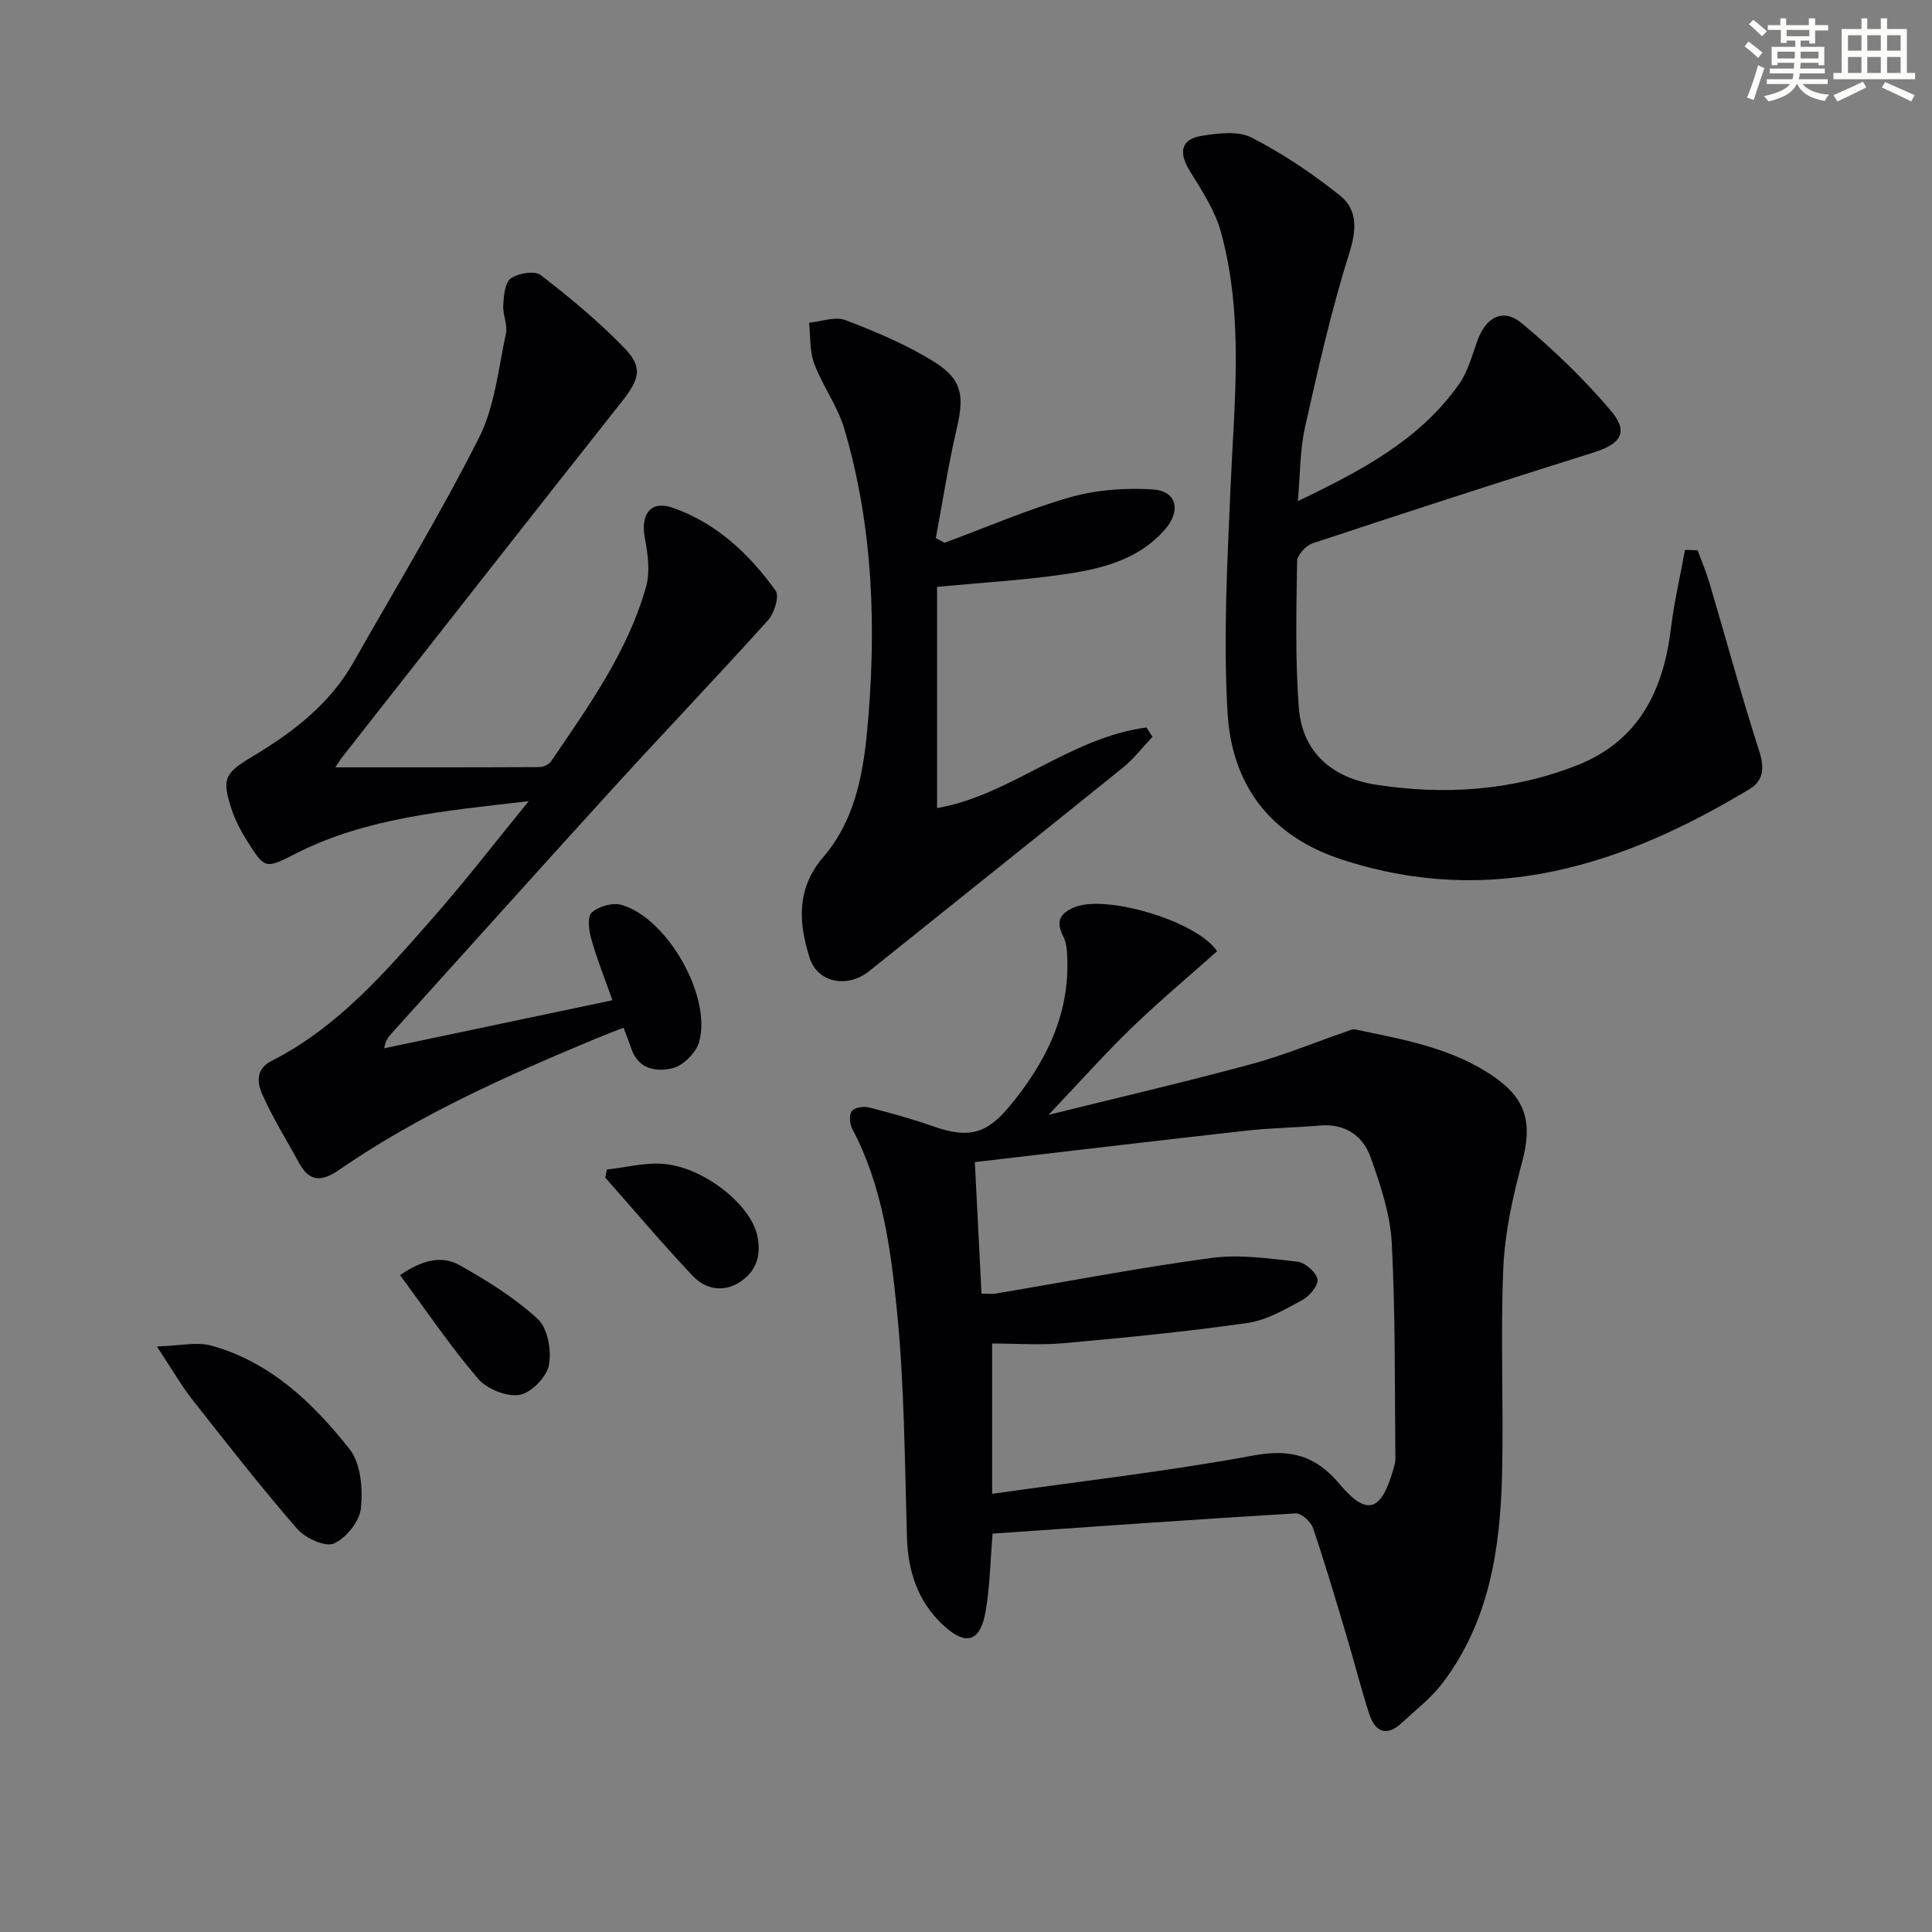
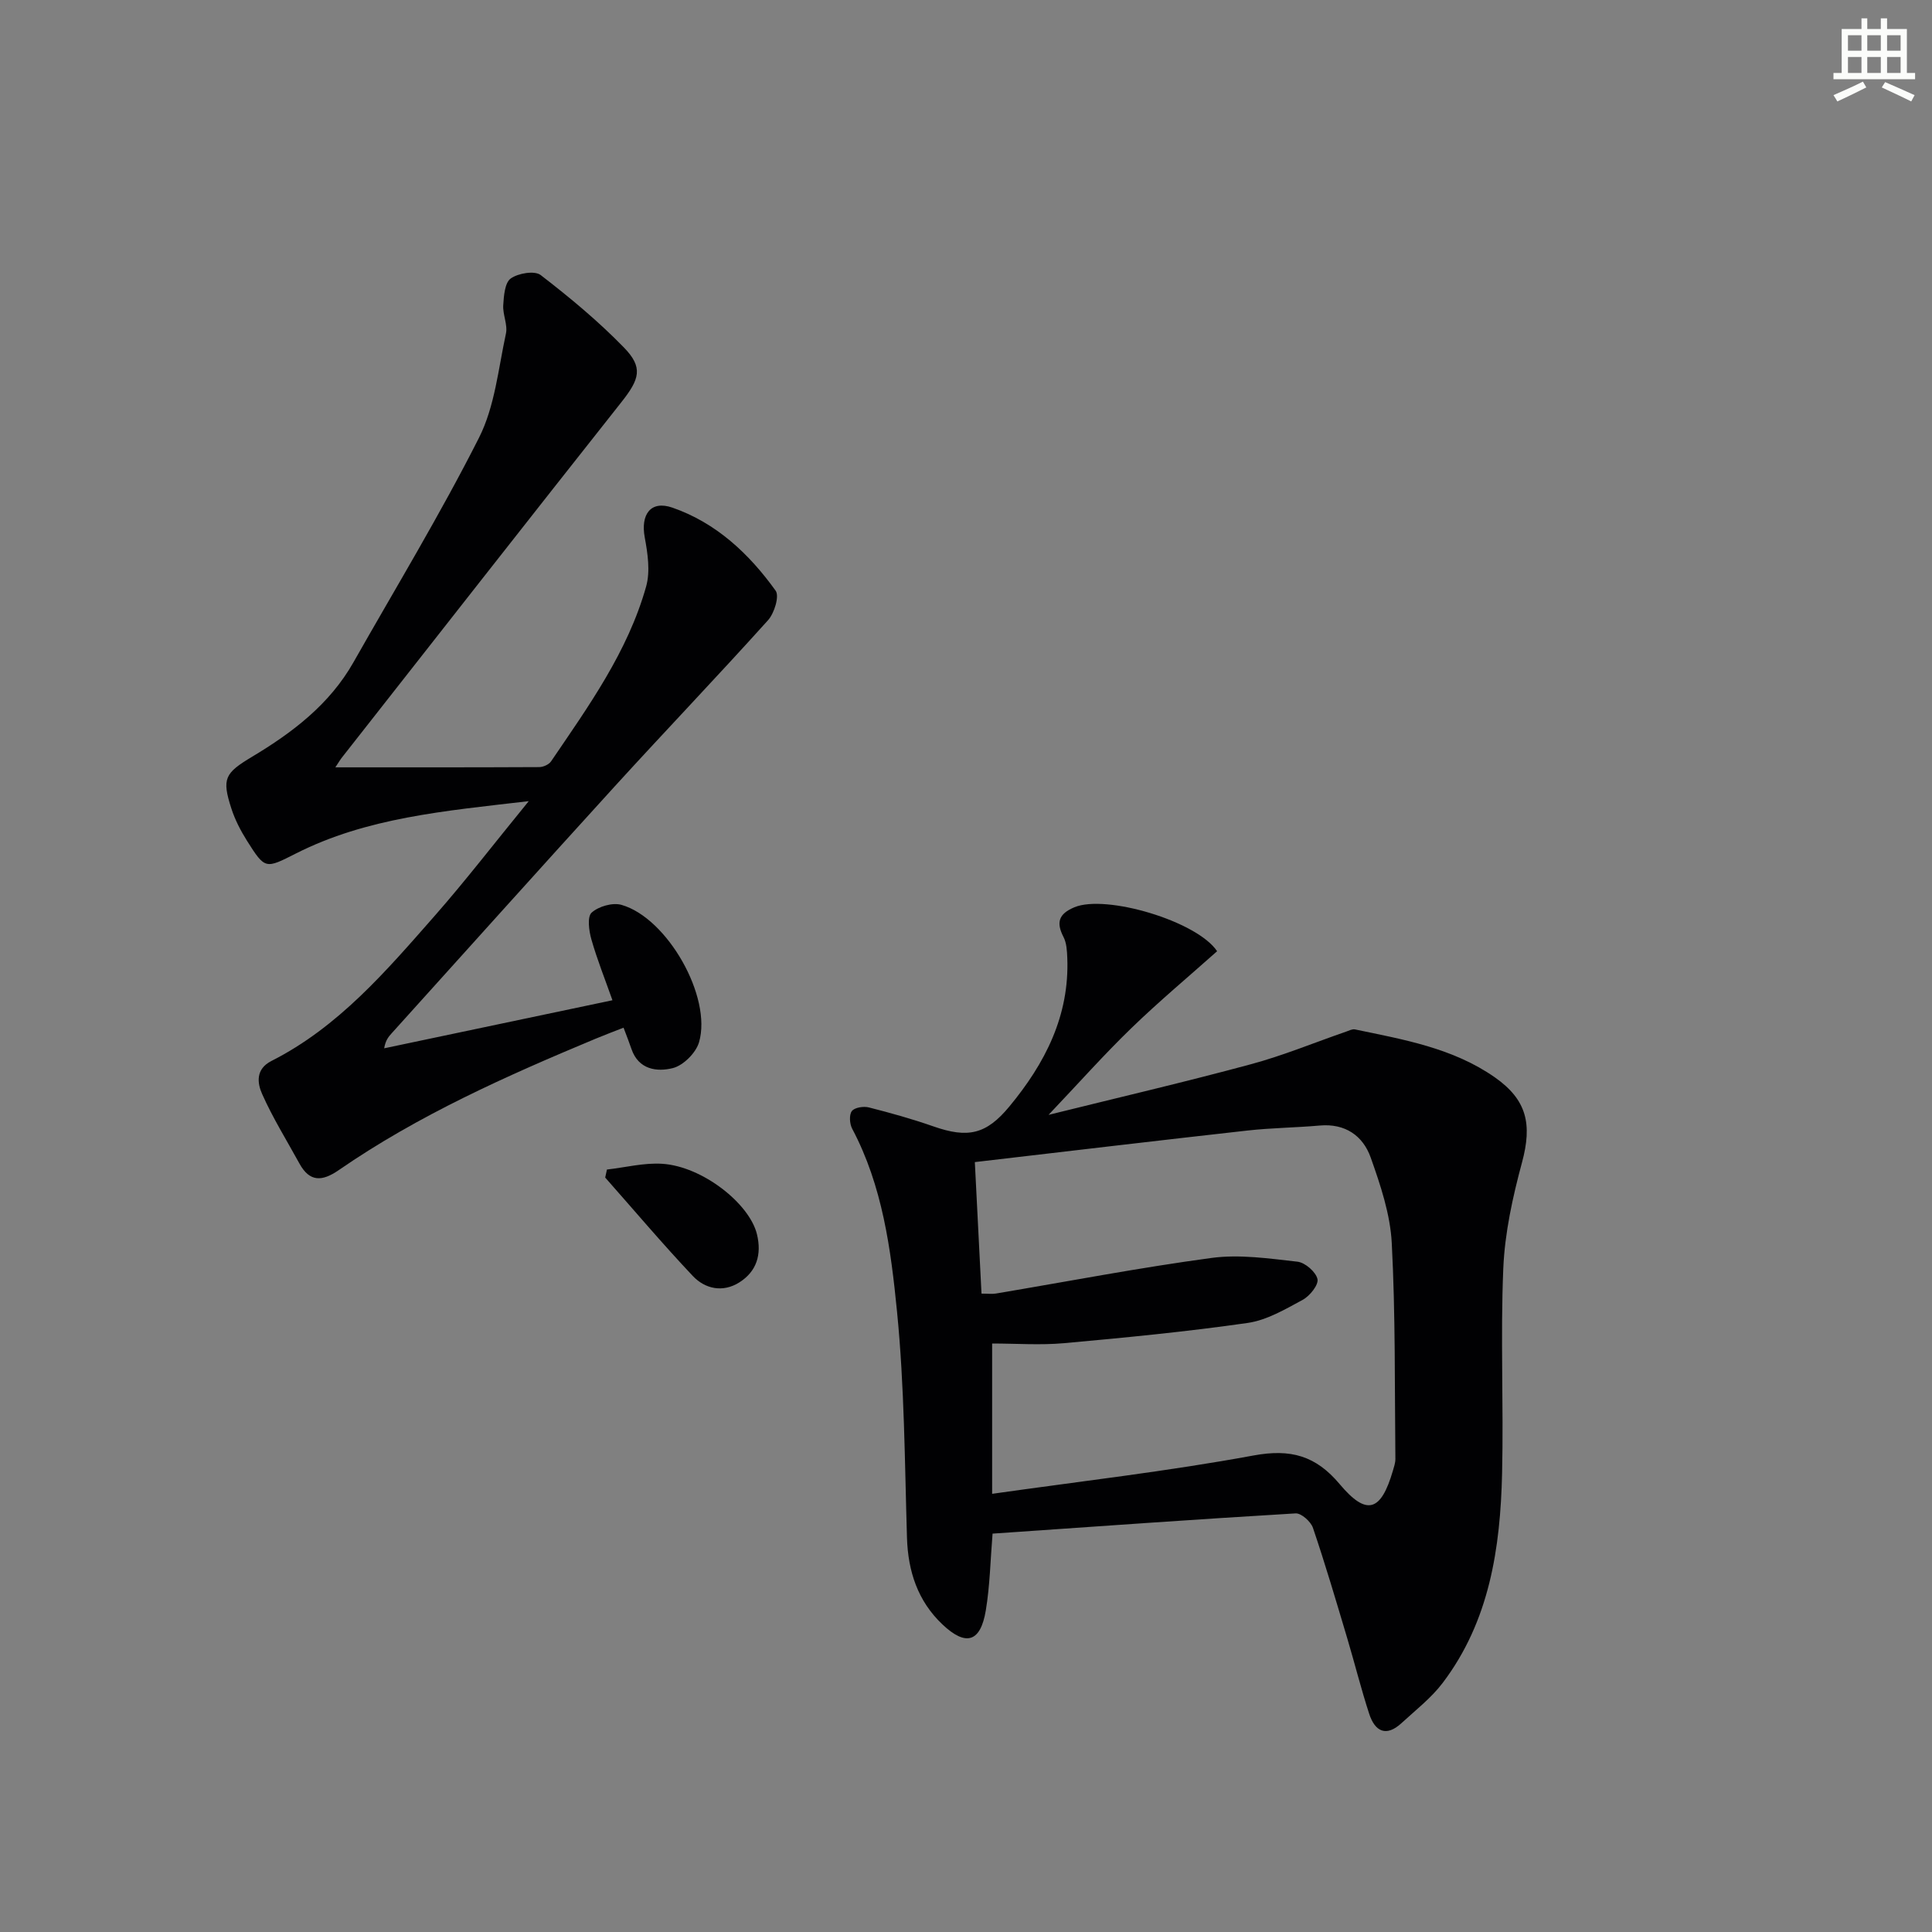
<svg xmlns="http://www.w3.org/2000/svg" enable-background="new 0 0 400 400" viewBox="0 0 400 400">
  <rect x="0" y="0" width="400" height="400" fill="#808080" stroke="none" />
  <g fill="#010103">
    <path d="m217.09 230.82c14.6-3.62 28.31-6.81 41.89-10.48 6.69-1.8 13.14-4.48 19.71-6.75.6-.21 1.29-.58 1.85-.46 10.07 2.1 20.28 3.85 28.96 9.93 6.66 4.67 7.74 9.73 5.62 17.59-1.93 7.16-3.57 14.59-3.88 21.96-.6 14.13.08 28.32-.25 42.47-.36 15.45-2.6 30.55-12.3 43.35-2.37 3.13-5.6 5.63-8.52 8.32-3.18 2.93-5.5 1.74-6.69-1.91-1.69-5.19-3.01-10.5-4.57-15.73-2.28-7.62-4.52-15.26-7.08-22.79-.44-1.3-2.42-3.06-3.59-2.99-20.88 1.24-41.74 2.74-62.74 4.19-.45 5.45-.54 10.73-1.4 15.9-1.09 6.58-4.11 7.52-9 2.88-5.07-4.81-7.11-10.95-7.32-17.94-.47-15.61-.52-31.28-2.06-46.8-1.28-12.93-3-26.03-9.29-37.88-.53-1.01-.65-2.87-.06-3.65.57-.74 2.42-1.03 3.52-.75 4.49 1.14 8.97 2.39 13.34 3.92 7.16 2.51 10.95 1.68 15.73-4.09 7.4-8.93 12.49-18.81 12.01-30.81-.06-1.45-.14-3.06-.78-4.3-1.57-3.04-.99-4.8 2.25-6.16 6.5-2.72 25.38 2.85 29.55 9.1-5.9 5.26-12.02 10.37-17.72 15.89-5.6 5.41-10.79 11.26-17.18 17.99zm-13.88 37.01c1.36 0 2.2.12 3-.02 14.88-2.5 29.7-5.36 44.64-7.37 5.8-.78 11.89.12 17.78.78 1.58.18 3.81 2.12 4.14 3.6.26 1.19-1.59 3.5-3.05 4.29-3.62 1.96-7.44 4.22-11.4 4.79-12.62 1.81-25.32 3.04-38.02 4.19-4.91.44-9.89.07-14.89.07v31.12c18.37-2.61 36.36-4.66 54.13-7.94 7.7-1.42 12.89.05 17.83 5.94 5.58 6.64 8.54 5.69 11.01-2.77.23-.79.52-1.62.52-2.43-.16-14.91.03-29.84-.75-44.71-.31-5.98-2.33-11.99-4.36-17.71-1.61-4.53-5.29-7.1-10.56-6.63-4.96.44-9.96.48-14.91 1.03-18.61 2.08-37.21 4.29-56.49 6.54.46 9.02.91 17.91 1.38 27.23z" />
    <path d="m69.43 158.87c14.58 0 28.39.02 42.2-.05.84 0 2.02-.53 2.47-1.2 7.76-11.42 15.89-22.7 19.68-36.21.87-3.12.32-6.83-.29-10.13-.89-4.78 1.23-7.74 5.72-6.18 9.06 3.14 15.89 9.55 21.38 17.2.81 1.13-.28 4.66-1.57 6.1-10.43 11.59-21.22 22.86-31.73 34.39-15.47 16.98-30.8 34.08-46.19 51.13-.65.72-1.28 1.45-1.56 3.12 15.38-3.24 30.77-6.48 47.26-9.95-1.56-4.42-3.18-8.45-4.36-12.6-.51-1.78-.89-4.68.05-5.54 1.43-1.29 4.33-2.13 6.17-1.61 9.5 2.69 18.82 19.1 16.06 28.47-.65 2.19-3.25 4.78-5.42 5.33-3.27.82-7.11.34-8.57-3.98-.42-1.25-.91-2.47-1.63-4.39-1.98.78-3.91 1.5-5.8 2.29-18.43 7.69-36.66 15.8-53.18 27.21-3.41 2.35-6 2.51-8.13-1.38-2.62-4.78-5.52-9.43-7.72-14.39-.99-2.22-1.41-5.15 1.93-6.84 13.87-7.02 23.75-18.62 33.75-29.99 6.43-7.32 12.38-15.06 19.52-23.8-17.55 2.04-33.54 3.42-48.19 10.83-6.33 3.2-6.37 3.35-10.15-2.64-1.31-2.08-2.48-4.34-3.23-6.67-2.01-6.21-1.37-7.32 4.32-10.73 8.36-5.01 16.02-10.83 20.96-19.54 8.76-15.45 17.99-30.66 25.99-46.49 3.28-6.48 4-14.29 5.58-21.57.39-1.82-.68-3.92-.56-5.86s.32-4.66 1.55-5.54c1.53-1.1 4.94-1.67 6.19-.72 6.04 4.65 11.95 9.56 17.26 15.02 4.01 4.13 3.24 6.52-.52 11.28-19.3 24.4-38.48 48.9-57.7 73.37-.41.48-.73 1.03-1.54 2.26z" />
-     <path d="m351.47 113.93c.83 2.26 1.78 4.47 2.46 6.77 3.43 11.59 6.58 23.27 10.29 34.77 1.11 3.45.92 6.14-1.93 7.86-26.21 15.83-53.58 24.69-84.41 14.65-15.11-4.92-22.89-15.63-23.74-30.56-.88-15.52-.04-31.16.64-46.73.77-17.61 2.76-35.26-1.98-52.58-1.23-4.5-3.96-8.67-6.46-12.71-2.38-3.82-1.86-6.62 2.51-7.29 3.38-.52 7.49-1.06 10.27.37 6.44 3.3 12.56 7.42 18.23 11.94 3.8 3.02 3.54 7.17 1.96 12.16-3.73 11.79-6.44 23.93-9.15 36.02-1.03 4.62-.95 9.49-1.45 15.15 13.21-6.33 25.22-12.67 33.37-24.22 1.86-2.63 2.7-6.01 3.84-9.1 1.79-4.85 5.31-6.71 9.19-3.47 6.59 5.49 12.86 11.53 18.4 18.07 3.77 4.45 2.06 6.89-3.57 8.65-19.45 6.1-38.84 12.4-58.19 18.81-1.37.46-3.18 2.42-3.2 3.71-.15 10.09-.41 20.22.35 30.27.71 9.38 7.02 14.6 15.94 15.99 14.16 2.2 28.2 1.28 41.66-4.01 12.81-5.03 17.9-15.5 19.46-28.42.66-5.43 1.92-10.79 2.9-16.18.89.04 1.75.06 2.61.08z" />
-     <path d="m195.55 112.38c8.68-3.21 17.22-6.92 26.09-9.45 5.42-1.54 11.39-1.95 17.04-1.6 4.93.31 5.94 4.38 2.5 8.31-5.64 6.45-13.52 8.23-21.45 9.35-8.21 1.16-16.51 1.64-25.72 2.51v45.8c15.09-2.57 27.52-14.62 43.36-16.68.41.65.83 1.29 1.24 1.94-2.05 2.15-3.88 4.56-6.17 6.41-17.46 14.09-35.02 28.06-52.51 42.11-4.43 3.55-10.66 2.46-12.31-2.78-2.29-7.24-2.78-14.34 2.86-20.89 6.32-7.34 8.17-16.7 9.04-25.95 1.98-21.12 1.33-42.18-4.72-62.7-1.38-4.69-4.5-8.86-6.23-13.48-.97-2.59-.75-5.63-1.06-8.46 2.54-.24 5.41-1.36 7.54-.54 6.31 2.42 12.67 5.07 18.37 8.64 5.86 3.67 6.22 7.1 4.68 13.73-1.75 7.52-2.93 15.17-4.35 22.77.6.33 1.2.64 1.8.96z" />
-     <path d="m32.48 278.77c4.77-.13 8.26-1.01 11.28-.17 12.24 3.38 21.07 11.89 28.63 21.44 2.33 2.95 2.74 8.22 2.33 12.25-.28 2.71-3.09 6.21-5.64 7.29-1.84.77-5.93-1.17-7.61-3.11-7.51-8.66-14.58-17.7-21.66-26.71-2.32-2.96-4.19-6.26-7.33-10.99z" />
-     <path d="m82.82 264c4.27-2.92 8.43-4.26 12.33-2.06 5.71 3.21 11.41 6.74 16.18 11.14 2.08 1.92 2.9 6.56 2.31 9.57-.49 2.48-3.69 5.76-6.1 6.15-2.67.43-6.74-1.22-8.57-3.36-5.7-6.66-10.63-13.98-16.15-21.44z" />
    <path d="m125.66 242.14c3.81-.43 7.66-1.43 11.44-1.19 8.29.52 18.07 8.21 19.62 14.59 1.02 4.22-.07 7.71-3.67 9.98-3.37 2.12-7.05 1.37-9.61-1.34-6.24-6.61-12.11-13.56-18.14-20.38.12-.55.24-1.11.36-1.66z" />
  </g>
-   <path d="m361.2 9.6.8-1c.9.7 1.9 1.4 2.9 2.3l-.9 1.1c-1-1-2-1.8-2.8-2.4zm.5 10.6c.9-2.1 1.6-4.3 2.3-6.7.4.2.8.4 1.3.6-.7 2.1-1.5 4.3-2.2 6.6zm.4-15.2.9-.9c1 .8 2 1.6 2.8 2.4l-1 1c-.9-.9-1.8-1.7-2.7-2.5zm12.5-1.2h1.2v1.4h2.7v1.1h-2.7v2.7h-1.2v-.6h-1.8v1.3h4.9v3.8h-1.2v-.5h-3.7c0 .4-.1.9-.1 1.2h5.1v1h-5.2c0 .5-.1.9-.2 1.2h6v1h-5.2c1.1 1.3 2.9 2 5.5 2.2-.4.4-.7.8-.9 1.3-2.9-.5-4.8-1.6-5.7-3.5h-.1c-.8 1.7-2.7 2.9-5.9 3.6-.2-.4-.6-.8-.9-1.1 2.8-.6 4.6-1.4 5.4-2.5h-4.8v-1h5.3c.1-.3.2-.7.2-1.2h-4.9v-1h5c0-.4 0-.8.1-1.2h-3.5v.5h-1.2v-3.8h4.9v-1.3h-1.8v.5h-1.2v-2.7h-2.7v-1h2.6v-1.4h1.2v1.4h4.7v-1.4zm-6.6 8.3h3.6c0-.4 0-.9 0-1.4h-3.6zm1.9-4.6h4.7v-1.3h-4.7zm6.6 3.2h-3.7v1.4h3.7z" fill="#fbfcfa" />
  <path d="m385.3 3.8h1.3v2.2h2.8v-2.2h1.3v2.2h4.1v9.1h1.7v1.3h-16.9v-1.3h1.7v-9.1h4.1v-2.2zm.4 13.1.7 1.2c-1.8.9-3.8 1.9-6 2.9-.2-.4-.5-.8-.8-1.3 2.3-1 4.3-1.9 6.1-2.8zm-3.1-6.4h2.8v-3.2h-2.8zm0 4.6h2.8v-3.3h-2.8zm4-4.6h2.8v-3.2h-2.8zm0 4.6h2.8v-3.3h-2.8zm3.7 1.9c2.1.9 4.1 1.8 6.1 2.7l-.7 1.3c-2.2-1.1-4.2-2-6.1-2.9zm3.2-9.7h-2.8v3.2h2.8zm-2.8 7.8h2.8v-3.3h-2.8z" fill="#fbfcfa" />
</svg>